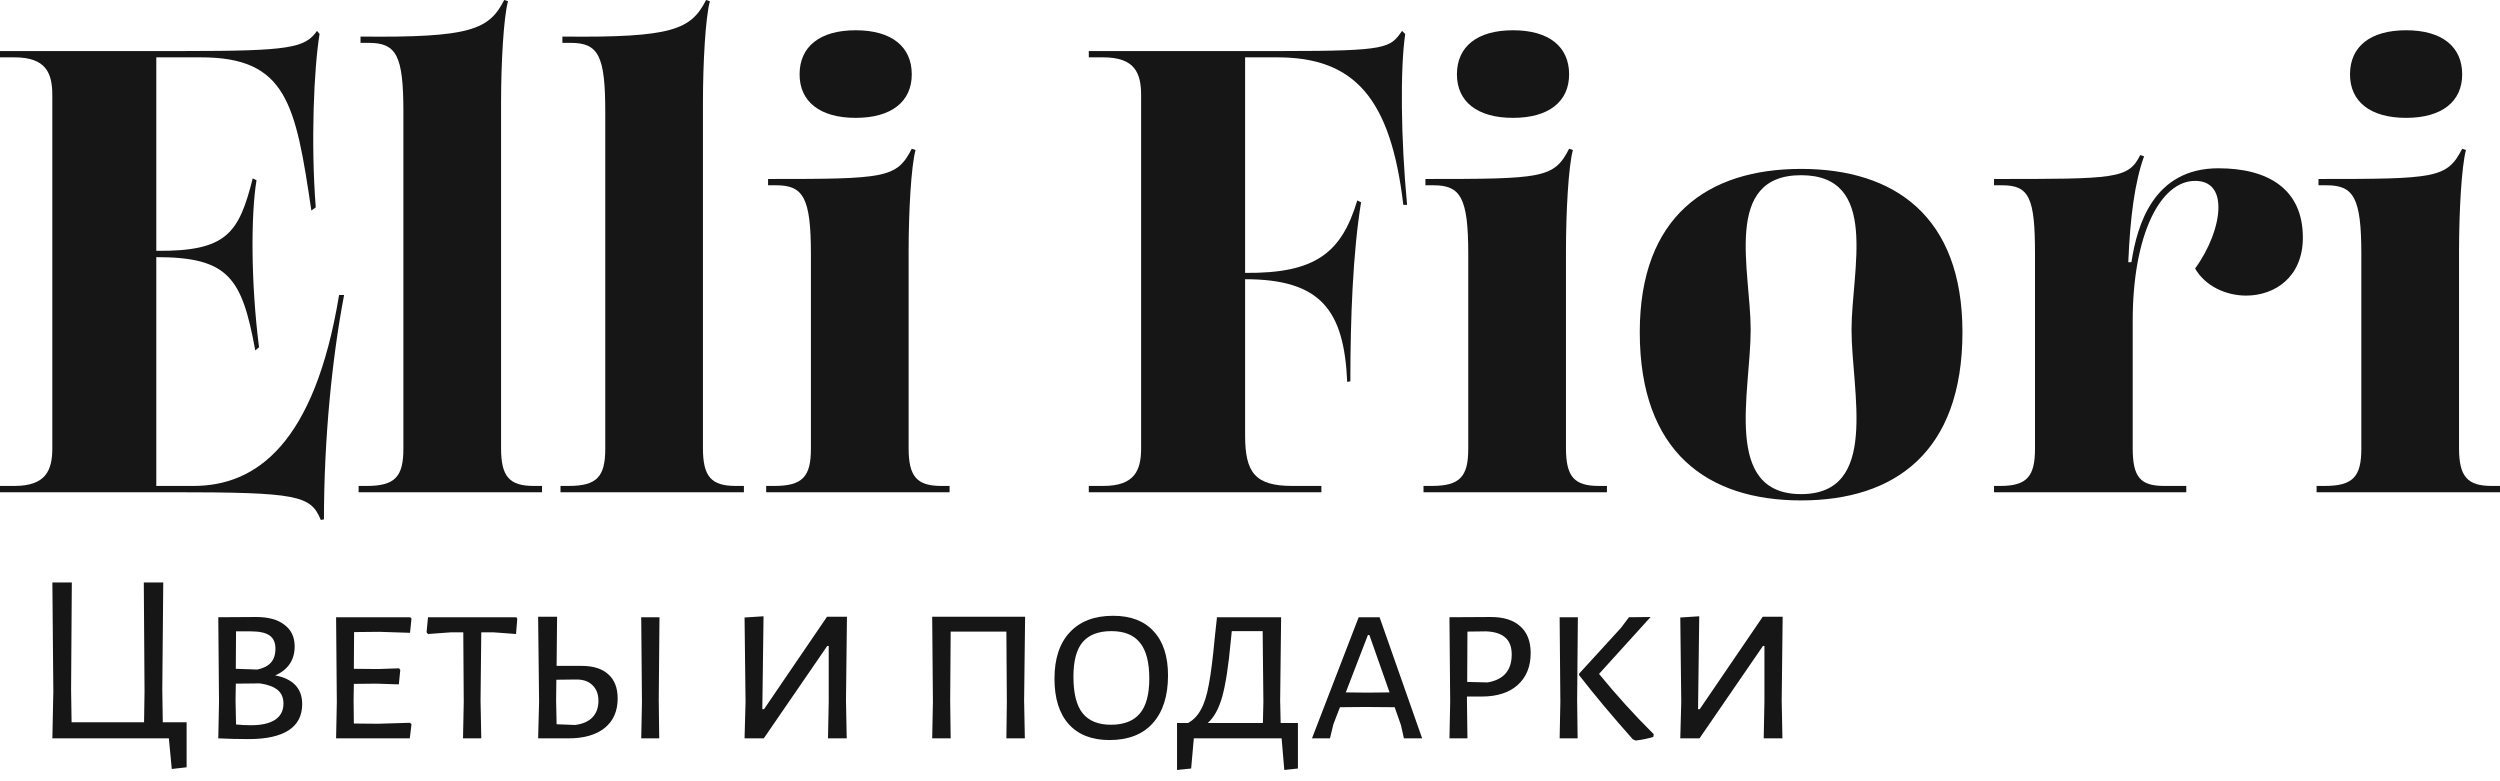
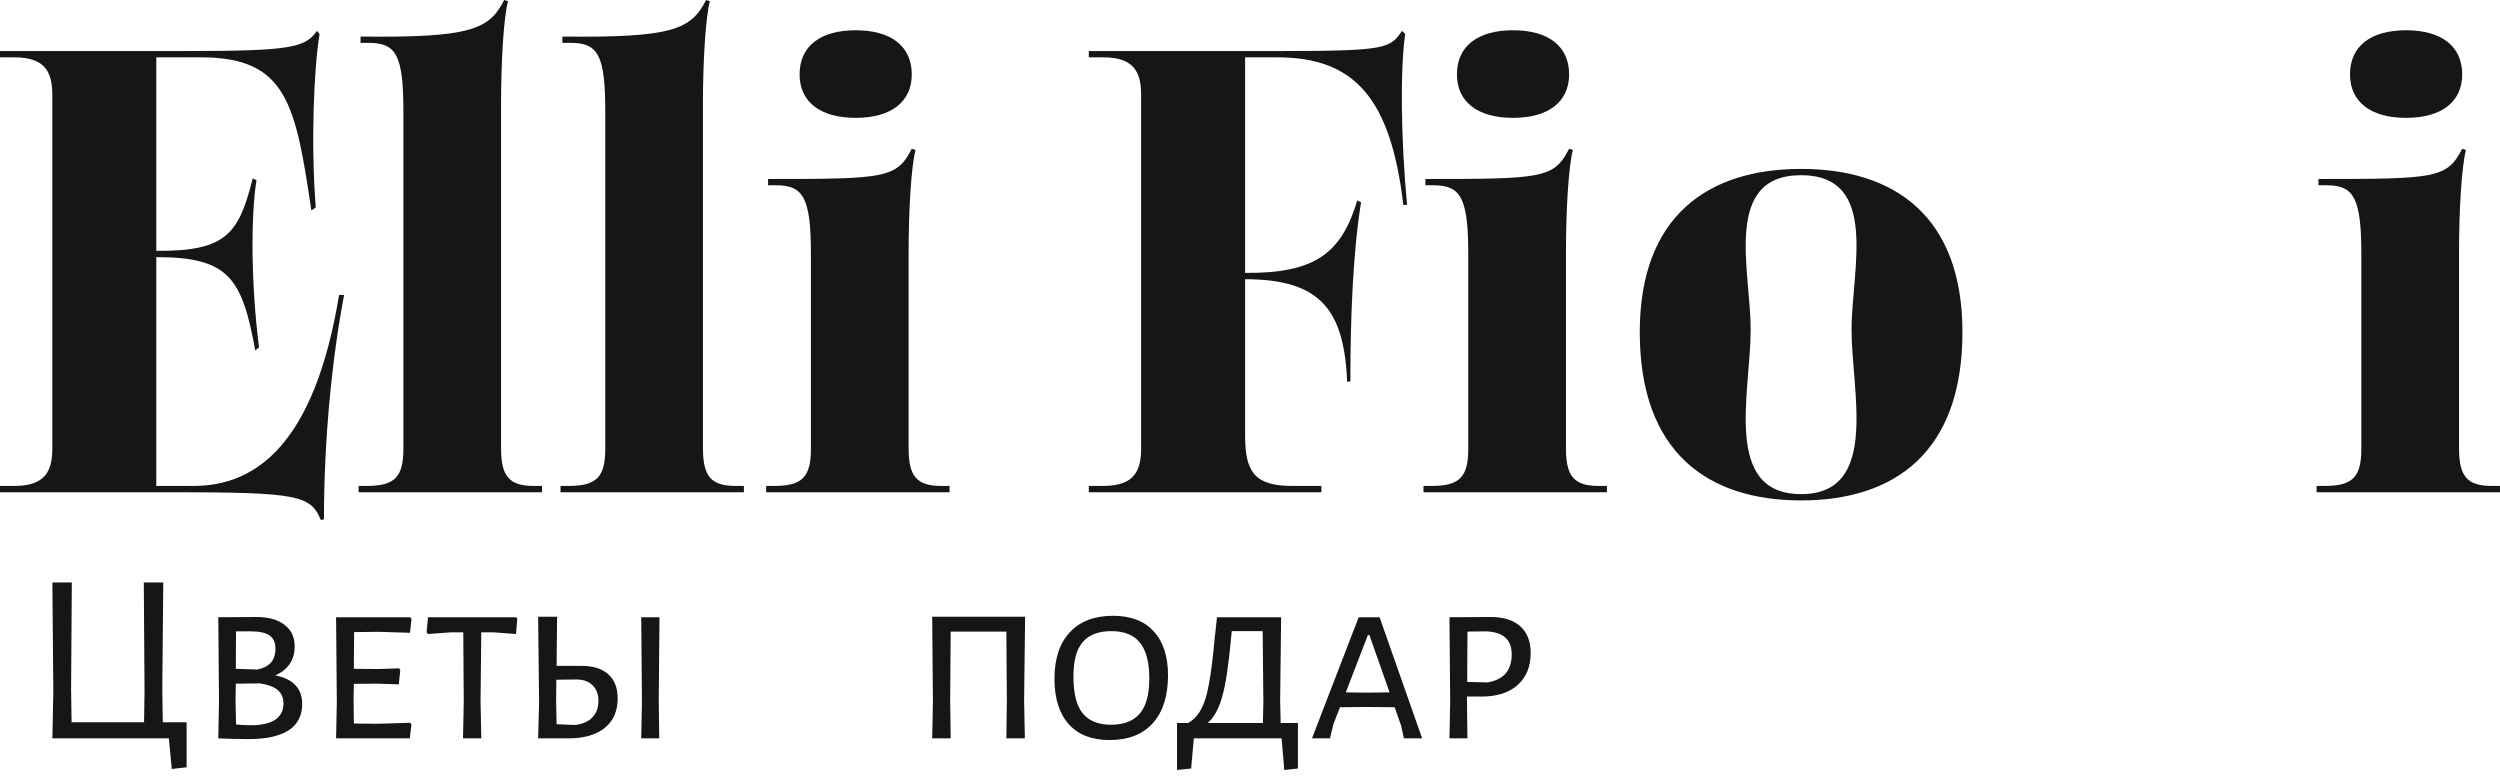
<svg xmlns="http://www.w3.org/2000/svg" width="96" height="30" viewBox="0 0 96 30" fill="none">
  <path d="M7.166 29.464L6.596 29.529L6.484 28.353H2.011L2.048 26.55L2.011 22.367H2.758L2.73 26.485L2.749 27.736H5.532L5.55 26.55L5.522 22.367H6.269L6.232 26.485L6.251 27.736H7.166V29.464Z" fill="#161616" />
  <path d="M10.568 25.934C11.259 26.071 11.604 26.438 11.604 27.036C11.604 27.484 11.43 27.82 11.081 28.045C10.732 28.269 10.222 28.381 9.55 28.381C9.145 28.381 8.756 28.371 8.382 28.353L8.41 26.952L8.382 23.702L9.839 23.693C10.306 23.693 10.667 23.792 10.922 23.992C11.184 24.185 11.315 24.462 11.315 24.823C11.315 25.09 11.249 25.318 11.118 25.505C10.988 25.691 10.804 25.834 10.568 25.934ZM10.577 24.907C10.577 24.677 10.502 24.508 10.353 24.403C10.203 24.297 9.964 24.244 9.634 24.244H9.064L9.055 25.682L9.886 25.71C10.116 25.66 10.287 25.573 10.399 25.448C10.518 25.318 10.577 25.137 10.577 24.907ZM9.634 27.849C10.038 27.849 10.347 27.78 10.558 27.643C10.776 27.5 10.885 27.291 10.885 27.017C10.885 26.793 10.81 26.619 10.661 26.494C10.511 26.37 10.284 26.286 9.979 26.242L9.055 26.252L9.045 26.896L9.064 27.82C9.257 27.839 9.447 27.849 9.634 27.849Z" fill="#161616" />
  <path d="M15.745 27.755L15.801 27.811L15.736 28.353H12.906L12.934 26.952L12.906 23.702H15.754L15.801 23.758L15.745 24.3L14.568 24.262L13.597 24.272L13.588 25.682L14.512 25.691L15.325 25.663L15.371 25.729L15.315 26.28L14.456 26.252L13.588 26.261L13.578 26.896L13.588 27.783L14.503 27.792L15.745 27.755Z" fill="#161616" />
  <path d="M19.863 23.758L19.816 24.346L18.948 24.281H18.481L18.453 26.896L18.481 28.353H17.78L17.808 26.952L17.79 24.281H17.323L16.436 24.346L16.38 24.281L16.436 23.702H19.826L19.863 23.758Z" fill="#161616" />
  <path d="M22.335 25.57C22.784 25.57 23.126 25.679 23.363 25.897C23.599 26.108 23.718 26.417 23.718 26.821C23.718 27.307 23.553 27.683 23.223 27.951C22.893 28.219 22.426 28.353 21.822 28.353H20.664L20.701 26.952L20.664 23.683H21.392L21.374 25.57H22.335ZM25.296 26.896L25.314 28.353H24.623L24.651 26.952L24.623 23.702H25.324L25.296 26.896ZM22.083 27.839C22.376 27.802 22.597 27.705 22.746 27.55C22.902 27.388 22.98 27.176 22.98 26.915C22.98 26.653 22.902 26.451 22.746 26.308C22.597 26.158 22.382 26.087 22.102 26.093L21.364 26.102L21.355 26.896L21.374 27.811L22.083 27.839Z" fill="#161616" />
-   <path d="M28.629 26.952L28.591 23.712L29.32 23.665L29.273 27.232H29.339L31.757 23.683H32.523L32.486 26.896L32.514 28.353H31.795L31.823 26.952V24.804H31.767L29.329 28.353H28.591L28.629 26.952Z" fill="#161616" />
  <path d="M39.326 26.896L39.354 28.353H38.645L38.663 26.952L38.645 24.253H36.506L36.487 26.896L36.506 28.353H35.796L35.824 26.952L35.796 23.683H39.364L39.326 26.896Z" fill="#161616" />
  <path d="M42.742 23.646C43.421 23.646 43.941 23.845 44.302 24.244C44.669 24.642 44.852 25.206 44.852 25.934C44.852 26.725 44.656 27.338 44.264 27.774C43.878 28.203 43.324 28.418 42.602 28.418C41.93 28.418 41.41 28.216 41.042 27.811C40.675 27.4 40.492 26.818 40.492 26.065C40.492 25.293 40.688 24.698 41.08 24.281C41.472 23.858 42.026 23.646 42.742 23.646ZM42.677 24.235C42.185 24.235 41.818 24.375 41.575 24.655C41.338 24.935 41.22 25.377 41.22 25.981C41.22 26.628 41.338 27.098 41.575 27.391C41.811 27.683 42.172 27.83 42.658 27.83C43.156 27.83 43.526 27.687 43.769 27.4C44.012 27.114 44.133 26.666 44.133 26.055C44.133 25.427 44.012 24.966 43.769 24.673C43.533 24.381 43.169 24.235 42.677 24.235Z" fill="#161616" />
  <path d="M49.84 27.764V29.511L49.317 29.567L49.214 28.353H45.843L45.74 29.511L45.198 29.567V27.764H45.619C45.824 27.652 45.989 27.481 46.114 27.251C46.244 27.02 46.347 26.694 46.422 26.27C46.503 25.841 46.577 25.249 46.646 24.496L46.73 23.721L46.721 23.702H49.195L49.158 26.896L49.177 27.764H49.84ZM48.514 26.952L48.486 24.235H47.3L47.262 24.617C47.175 25.564 47.066 26.273 46.935 26.747C46.805 27.213 46.618 27.553 46.375 27.764H48.495L48.514 26.952Z" fill="#161616" />
  <path d="M54.61 28.353H53.91L53.798 27.849L53.555 27.157L52.444 27.148L51.454 27.157L51.202 27.811L51.071 28.353H50.38L52.173 23.702H52.976L54.61 28.353ZM53.359 26.588L52.584 24.384H52.528L51.678 26.588L52.5 26.597L53.359 26.588Z" fill="#161616" />
  <path d="M57.246 23.693C57.738 23.693 58.115 23.811 58.376 24.048C58.644 24.284 58.778 24.627 58.778 25.075C58.778 25.598 58.61 26.009 58.274 26.308C57.944 26.6 57.486 26.747 56.901 26.747H56.331V26.896L56.35 28.353H55.659L55.687 26.952L55.659 23.702L57.246 23.693ZM57.125 26.205C57.741 26.099 58.05 25.741 58.05 25.131C58.05 24.838 57.965 24.62 57.797 24.477C57.636 24.334 57.39 24.256 57.06 24.244L56.35 24.253L56.34 26.186L57.125 26.205Z" fill="#161616" />
-   <path d="M61.403 25.878C62.063 26.687 62.763 27.459 63.504 28.194L63.486 28.297C63.292 28.359 63.068 28.406 62.813 28.437L62.701 28.39C61.904 27.494 61.216 26.672 60.637 25.925V25.869L62.243 24.113L62.552 23.702L63.383 23.693L61.403 25.878ZM60.562 26.896L60.581 28.353H59.89L59.918 26.952L59.89 23.702H60.59L60.562 26.896Z" fill="#161616" />
-   <path d="M64.56 26.952L64.523 23.712L65.251 23.665L65.205 27.232H65.27L67.689 23.683H68.454L68.417 26.896L68.445 28.353H67.726L67.754 26.952V24.804H67.698L65.261 28.353H64.523L64.56 26.952Z" fill="#161616" />
  <path d="M12.44 19.943C12.44 16.845 12.755 13.723 13.214 11.327H13.021C12.077 17.062 9.826 18.66 7.43 18.66H6.002V9.874C8.785 9.874 9.294 10.673 9.802 13.456L9.947 13.335C9.632 10.867 9.632 8.253 9.85 6.922L9.705 6.849C9.173 8.955 8.713 9.657 6.002 9.632V2.202H7.72C11.012 2.202 11.351 3.993 11.956 8.084L12.125 7.963C11.932 5.494 12.053 2.638 12.271 1.307L12.174 1.186C11.714 1.839 11.133 1.96 7.067 1.96H0V2.202H0.557C1.767 2.202 2.009 2.807 2.009 3.655V17.208C2.009 18.055 1.767 18.66 0.557 18.66H0V18.902H6.607C11.448 18.902 11.932 19.023 12.319 19.967L12.44 19.943Z" fill="#161616" />
  <path d="M13.771 18.902H20.814V18.66H20.499C19.555 18.66 19.241 18.297 19.241 17.208V3.945C19.241 2.42 19.338 0.678 19.507 0.048L19.362 0C18.781 1.137 18.079 1.452 13.844 1.404V1.646H14.158C15.223 1.646 15.49 2.13 15.49 4.284V17.232C15.49 18.297 15.175 18.66 14.086 18.66H13.771V18.902Z" fill="#161616" />
  <path d="M21.523 18.902H28.566V18.66H28.252C27.308 18.66 26.993 18.297 26.993 17.208V3.945C26.993 2.42 27.09 0.678 27.259 0.048L27.114 0C26.533 1.137 25.831 1.452 21.596 1.404V1.646H21.911C22.976 1.646 23.242 2.13 23.242 4.284V17.232C23.242 18.297 22.927 18.66 21.838 18.66H21.523V18.902Z" fill="#161616" />
  <path d="M29.421 18.902H36.464V18.66H36.149C35.205 18.66 34.891 18.297 34.891 17.208V9.657C34.891 8.132 34.987 6.389 35.157 5.76L35.012 5.712C34.431 6.849 33.995 6.873 29.494 6.873V7.115H29.808C30.849 7.115 31.139 7.599 31.139 9.753V17.232C31.139 18.297 30.825 18.66 29.735 18.66H29.421V18.902ZM32.858 4.526C34.237 4.526 35.012 3.897 35.012 2.856C35.012 1.791 34.237 1.162 32.858 1.162C31.478 1.162 30.704 1.791 30.704 2.856C30.704 3.897 31.478 4.526 32.858 4.526Z" fill="#161616" />
  <path d="M41.81 18.902H50.741V18.66H49.627C48.2 18.66 47.812 18.152 47.812 16.724V10.722C50.717 10.722 51.612 11.907 51.733 14.666L51.854 14.642C51.854 12.222 51.951 9.705 52.265 7.769L52.12 7.696C51.515 9.705 50.523 10.504 47.812 10.479V2.202H49.047C51.999 2.202 53.403 3.751 53.887 7.866H54.032C53.79 5.3 53.766 2.638 53.96 1.307L53.839 1.186C53.379 1.839 53.306 1.96 49.24 1.96H41.81V2.202H42.367C43.577 2.202 43.819 2.807 43.819 3.655V17.208C43.819 18.055 43.577 18.66 42.367 18.66H41.81V18.902Z" fill="#161616" />
  <path d="M54.663 18.902H61.706V18.66H61.391C60.447 18.66 60.133 18.297 60.133 17.208V9.657C60.133 8.132 60.229 6.389 60.399 5.76L60.254 5.712C59.673 6.849 59.237 6.873 54.736 6.873V7.115H55.05C56.091 7.115 56.381 7.599 56.381 9.753V17.232C56.381 18.297 56.067 18.66 54.978 18.66H54.663V18.902ZM58.1 4.526C59.479 4.526 60.254 3.897 60.254 2.856C60.254 1.791 59.479 1.162 58.1 1.162C56.72 1.162 55.946 1.791 55.946 2.856C55.946 3.897 56.72 4.526 58.1 4.526Z" fill="#161616" />
  <path d="M69.162 19.216C72.744 19.216 75.358 17.377 75.358 12.755C75.358 8.301 72.744 6.486 69.162 6.486C65.581 6.486 62.967 8.301 62.967 12.755C62.967 17.377 65.581 19.216 69.162 19.216ZM69.162 18.974C66.137 18.974 67.226 15.054 67.226 12.658C67.226 10.407 66.137 6.728 69.162 6.728C72.188 6.728 71.099 10.383 71.099 12.658C71.099 15.03 72.188 18.974 69.162 18.974Z" fill="#161616" />
-   <path d="M76.571 18.902H83.953V18.66H83.106C82.186 18.66 81.896 18.321 81.896 17.208V12.319C81.896 9.003 82.961 6.946 84.292 6.946C84.921 6.946 85.187 7.357 85.187 7.963C85.187 8.664 84.824 9.584 84.292 10.31C84.679 10.988 85.478 11.351 86.252 11.351C87.341 11.351 88.43 10.649 88.43 9.124C88.43 7.261 87.099 6.462 85.187 6.462C82.695 6.462 82.065 8.64 81.847 10.068H81.726C81.799 8.35 81.968 7.019 82.332 6.002L82.186 5.954C81.726 6.873 81.242 6.873 76.571 6.873V7.115H76.886C77.927 7.115 78.144 7.599 78.144 9.753V17.232C78.144 18.297 77.83 18.66 76.813 18.66H76.571V18.902Z" fill="#161616" />
  <path d="M88.957 18.902H96V18.66H95.685C94.742 18.66 94.427 18.297 94.427 17.208V9.657C94.427 8.132 94.524 6.389 94.693 5.76L94.548 5.712C93.967 6.849 93.531 6.873 89.03 6.873V7.115H89.344C90.385 7.115 90.675 7.599 90.675 9.753V17.232C90.675 18.297 90.361 18.66 89.272 18.66H88.957V18.902ZM92.394 4.526C93.773 4.526 94.548 3.897 94.548 2.856C94.548 1.791 93.773 1.162 92.394 1.162C91.014 1.162 90.24 1.791 90.24 2.856C90.24 3.897 91.014 4.526 92.394 4.526Z" fill="#161616" />
</svg>